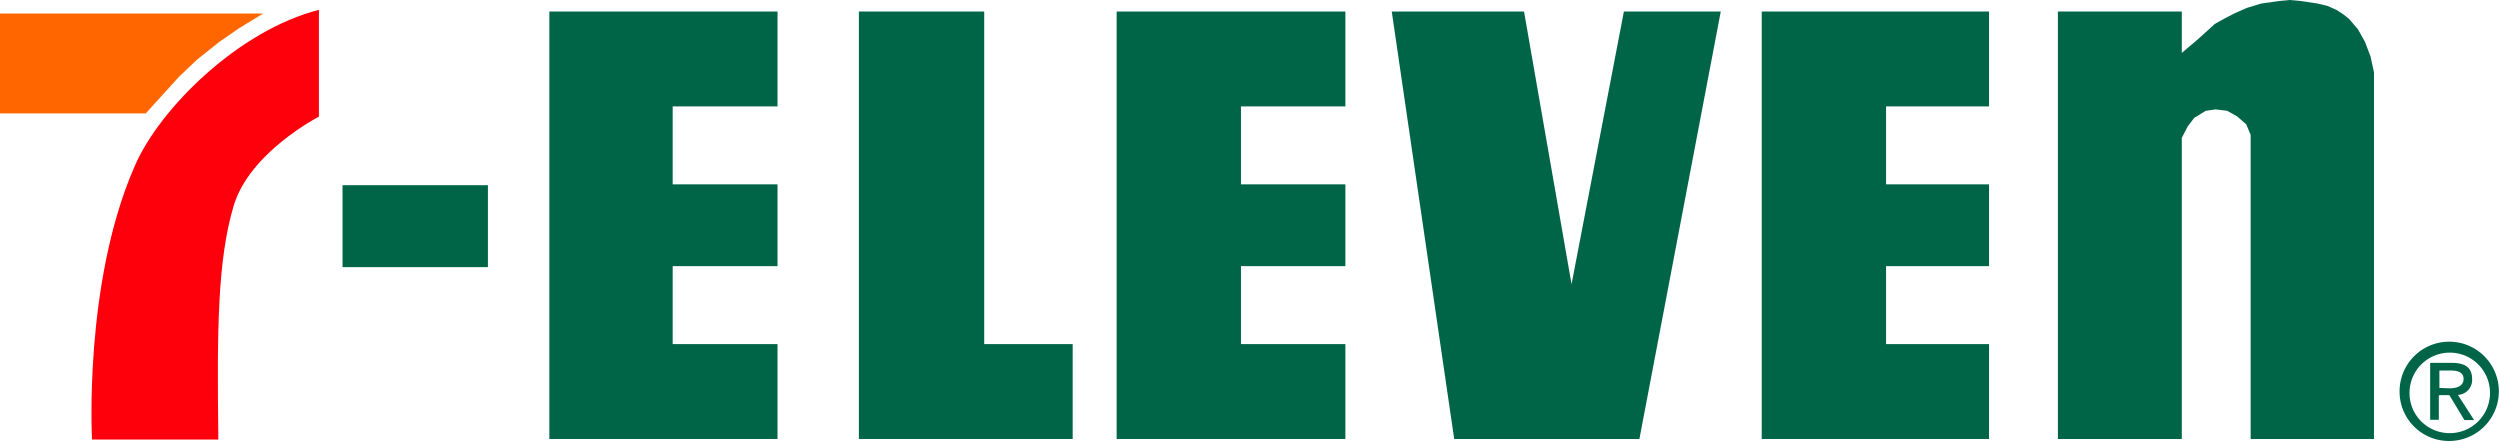
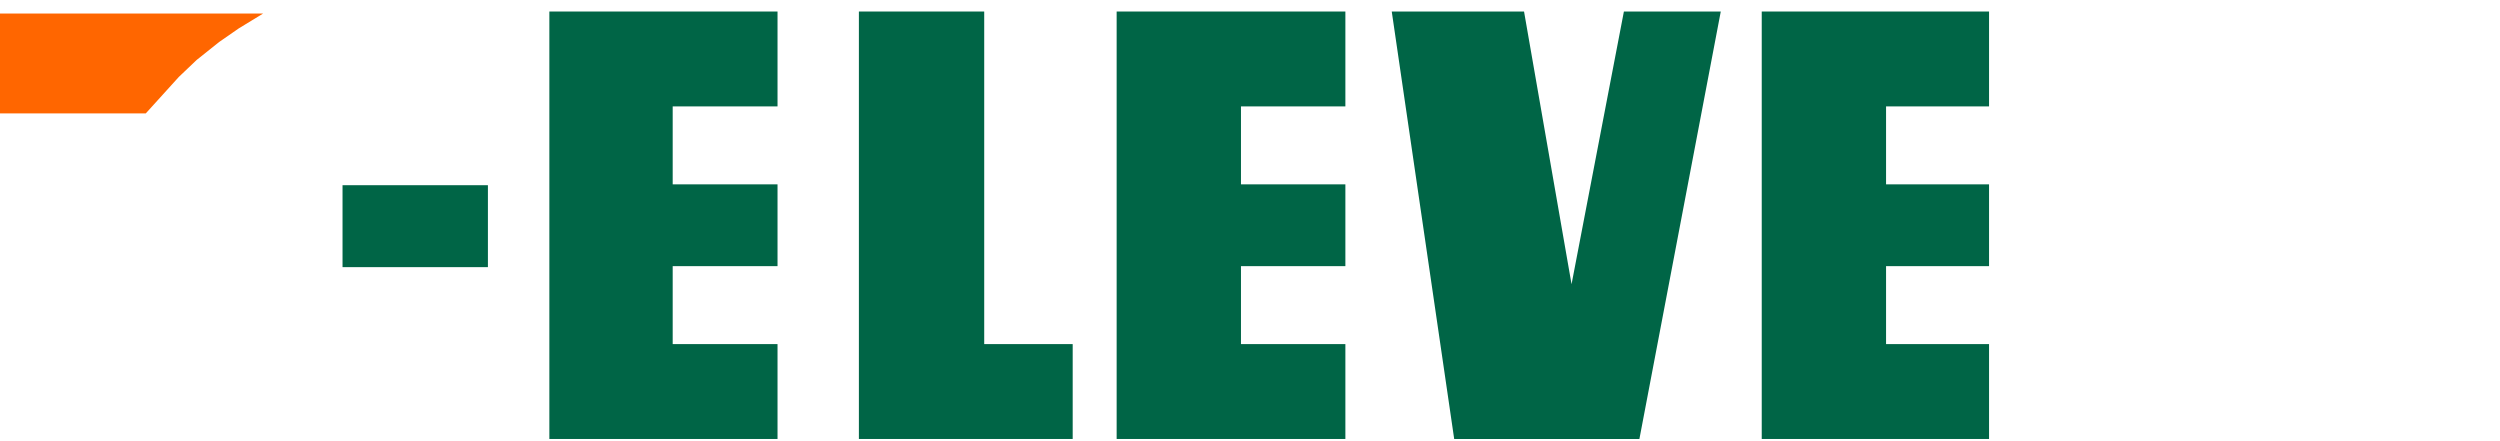
<svg xmlns="http://www.w3.org/2000/svg" viewBox="0 0 175.75 31.03">
  <defs>
    <style>.cls-1{fill:#006546;}.cls-1,.cls-2,.cls-3{fill-rule:evenodd;}.cls-2{fill:#f60;}.cls-3{fill:#fe000c;}</style>
  </defs>
  <g id="Capa_2" data-name="Capa 2">
    <g id="Capa_35" data-name="Capa 35">
-       <polygon class="cls-1" points="160.22 0.07 160.96 0 161.73 0.07 162.93 0.25 163.63 0.42 164.26 0.7 164.75 1.02 165.14 1.33 165.77 2.07 166.26 2.95 166.65 3.97 166.89 5.09 166.89 30.86 158.22 30.86 158.22 9.48 157.91 8.74 157.27 8.18 156.57 7.79 155.76 7.69 155.06 7.79 154.25 8.29 153.8 8.88 153.38 9.69 153.38 30.86 144.67 30.86 144.67 0.81 153.38 0.81 153.38 3.72 154.5 2.77 155.2 2.14 155.69 1.69 156.33 1.33 157.06 0.95 157.94 0.56 158.96 0.25 160.22 0.07 160.22 0.07" />
      <polygon class="cls-1" points="69.19 0.81 69.19 24.19 75.41 24.19 75.41 30.86 60.38 30.86 60.38 0.81 69.19 0.81 69.19 0.81" />
      <polygon class="cls-1" points="107.14 0.81 110.48 19.98 114.16 0.81 120.97 0.81 115.25 30.86 102.23 30.86 97.84 0.81 107.14 0.81 107.14 0.81" />
      <polygon class="cls-1" points="139.83 0.81 139.83 7.48 132.59 7.48 132.59 12.96 139.83 12.96 139.83 18.71 132.59 18.71 132.59 24.19 139.83 24.19 139.83 30.86 123.85 30.86 123.85 0.81 139.83 0.81 139.83 0.81" />
      <polygon class="cls-1" points="34.3 13.02 34.3 18.78 24.08 18.78 24.08 13.02 34.3 13.02 34.3 13.02" />
      <polygon class="cls-1" points="54.66 0.81 54.66 7.48 47.29 7.48 47.29 12.96 54.66 12.96 54.66 18.71 47.29 18.71 47.29 24.19 54.66 24.19 54.66 30.86 38.62 30.86 38.62 0.81 54.66 0.81 54.66 0.81" />
      <polygon class="cls-1" points="94.58 0.81 94.58 7.48 87.24 7.48 87.24 12.96 94.58 12.96 94.58 18.71 87.24 18.71 87.24 24.19 94.58 24.19 94.58 30.86 78.5 30.86 78.5 0.81 94.58 0.81 94.58 0.81" />
      <polygon class="cls-2" points="0 7.97 10.25 7.97 12.57 5.41 13.83 4.21 15.41 2.95 16.78 2 18.5 0.95 0 0.95 0 7.97 0 7.97" />
-       <path class="cls-3" d="M22.47.68c-5.71,1.43-11.29,7-13,11-3.61,8.21-3,19.22-3,19.22s6.25,0,8.88,0c-.1-7.8-.05-12.62,1.07-16.41s6-6.29,6-6.29V.68Z" />
-       <path class="cls-1" d="M169.39,27.54a2.83,2.83,0,1,1,2.84,2.91,2.82,2.82,0,0,1-2.84-2.91ZM172.23,31a3.49,3.49,0,1,0-3.54-3.49A3.47,3.47,0,0,0,172.23,31Zm-.74-3.22h.7l1.06,1.75h.68l-1.14-1.77a1.05,1.05,0,0,0,1-1.11c0-.79-.47-1.14-1.42-1.14h-1.53v4h.61V27.81Zm0-.51V26.05h.83c.42,0,.87.1.87.59s-.46.66-1,.66Z" />
    </g>
  </g>
</svg>